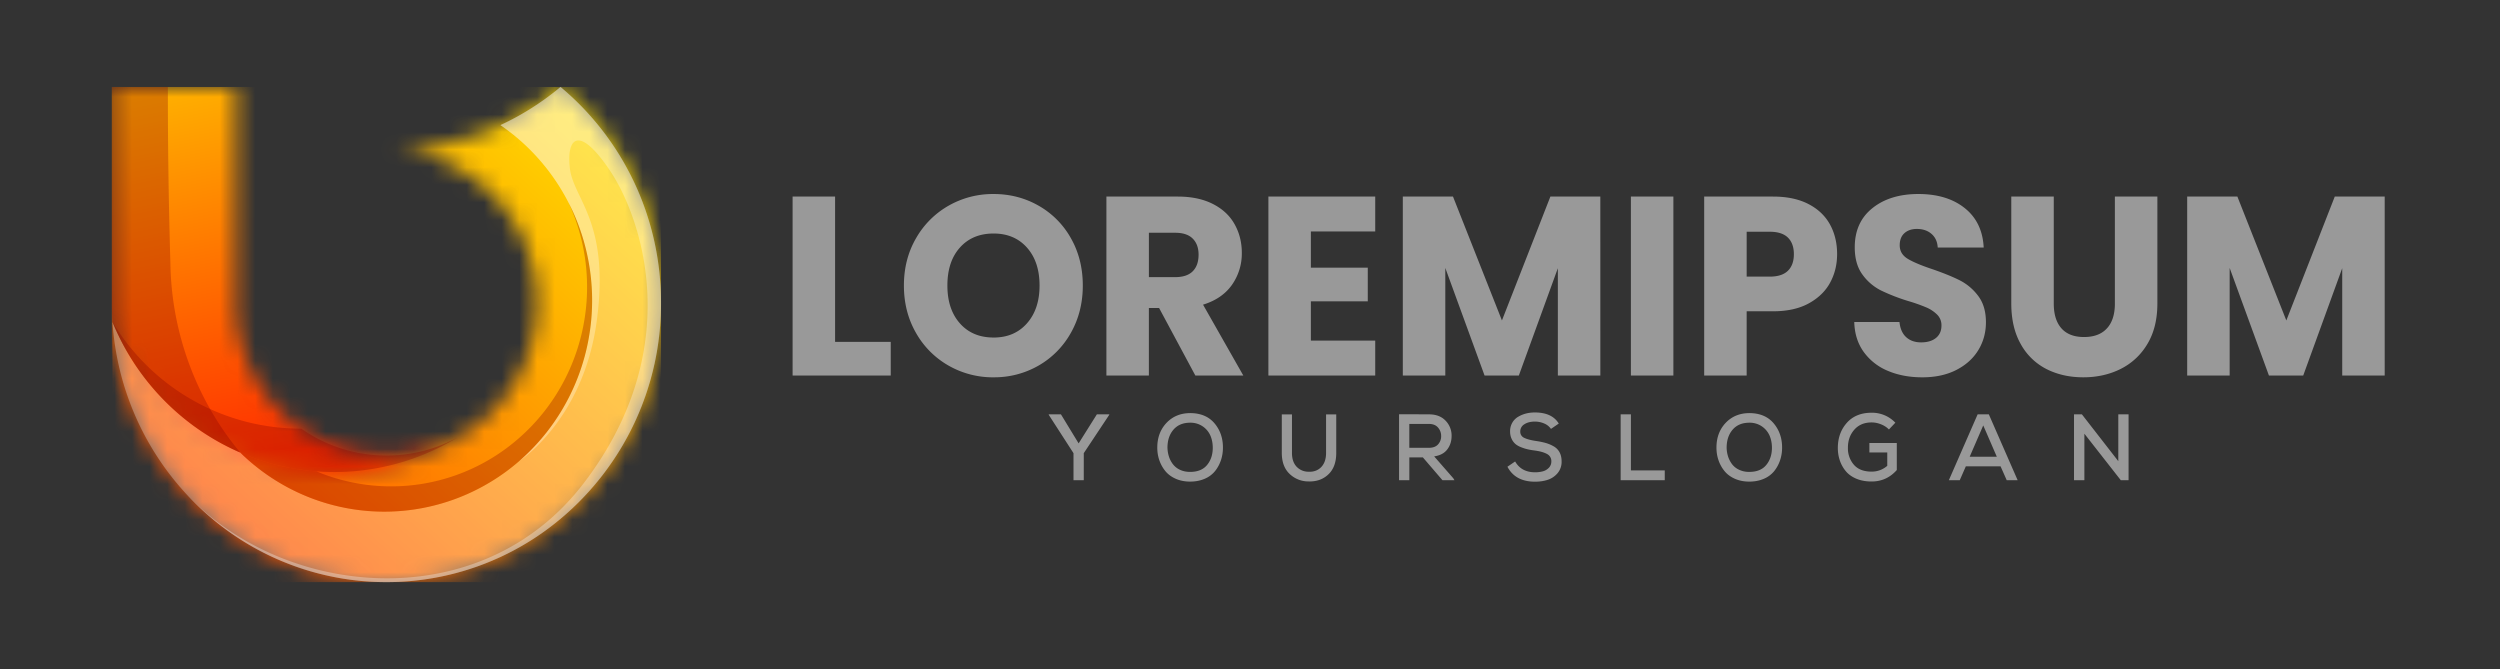
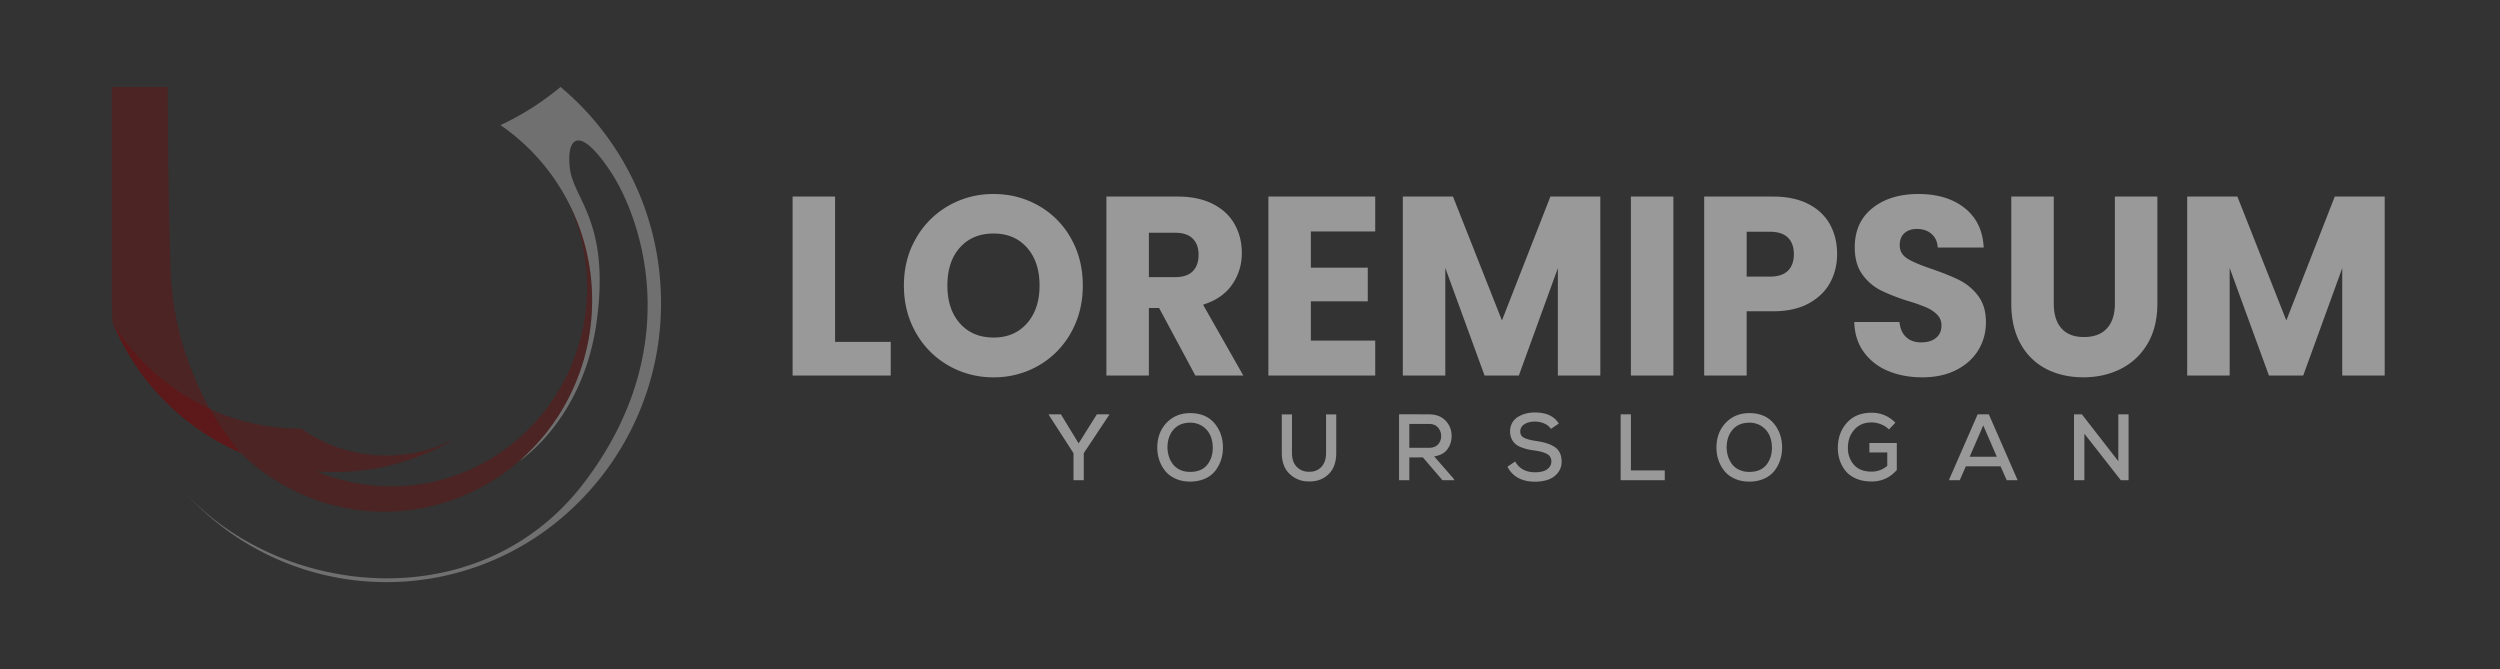
<svg xmlns="http://www.w3.org/2000/svg" width="142" height="38" fill="none">
  <rect width="100%" height="100%" fill="#333333" stroke="none" />
  <mask id="a" width="21" height="24" x="6" y="4" maskUnits="userSpaceOnUse" style="mask-type:luminance">
-     <path fill="#fff" d="M6.39 18.294c1.059 4.762 4.754 8.238 8.929 9.3 3.552.905 7.63-.882 10.72-2.78a8.376 8.376 0 0 1-4.072 1.061h-.035c-4.695-.01-8.5-3.878-8.508-8.652V4.94h-7.07v12.283c0 .36.012.717.035 1.071Z" />
-   </mask>
+     </mask>
  <g mask="url(#a)">
    <path fill="url(#b)" d="M26.04 4.94H6.352V28.5H26.04V4.94Z" />
  </g>
  <mask id="c" width="32" height="30" x="6" y="4" maskUnits="userSpaceOnUse" style="mask-type:luminance">
    <path fill="#fff" d="M15.665 26.397c-4.175-1.063-7.613-4.066-9.276-8.103A15.936 15.936 0 0 0 12.06 29.47a15.376 15.376 0 0 0 9.872 3.595h.035a15.376 15.376 0 0 0 9.871-3.595 15.933 15.933 0 0 0 5.708-12.265c0-4.942-2.223-9.356-5.708-12.265a15.376 15.376 0 0 1-9.871 3.595c4.7.01 8.509 3.887 8.509 8.67a8.712 8.712 0 0 1-2.874 6.491c-.477.43-1 .805-1.563 1.118a13.46 13.46 0 0 1-10.374 1.583Z" />
  </mask>
  <g mask="url(#c)">
-     <path fill="url(#d)" d="M37.546 4.94H6.389v28.125h31.157V4.94Z" />
-   </g>
+     </g>
  <path fill="#870000" fill-rule="evenodd" d="M17.11 24.345c-4.228.017-8.351-2.145-10.721-6.05 1.663 4.036 5.1 7.039 9.276 8.102a13.46 13.46 0 0 0 10.374-1.582 8.376 8.376 0 0 1-4.073 1.06h-.034a8.389 8.389 0 0 1-4.822-1.53Z" clip-rule="evenodd" opacity=".3" />
-   <path fill="#fff" fill-rule="evenodd" d="M33.537 18.58c-.565 4.5-3.576 8.29-7.782 9.799a11.624 11.624 0 0 1-9.183-.574 11.795 11.795 0 0 1-2.922-2.095 13.773 13.773 0 0 1-7.261-7.416A15.936 15.936 0 0 0 12.06 29.47a15.376 15.376 0 0 0 9.872 3.595h.034a15.376 15.376 0 0 0 9.872-3.595 15.933 15.933 0 0 0 5.708-12.265c0-4.942-2.223-9.356-5.708-12.265a15.565 15.565 0 0 1-3.413 2.167c3.699 2.535 5.677 6.974 5.112 11.473Z" clip-rule="evenodd" opacity=".3" />
  <path fill="#fff" fill-rule="evenodd" d="M33.537 18.58a12.058 12.058 0 0 1-4.044 7.608s3.64-2.316 4.402-7.954c.762-5.637-1.317-6.905-1.525-8.667-.207-1.762.52-2.501 2.287.141 1.767 2.643 4.366 10.041-1.49 17.722-5.855 7.68-17.078 6.574-22.64.575.478.523.99 1.012 1.533 1.465a15.375 15.375 0 0 0 9.872 3.595h.034a15.376 15.376 0 0 0 9.872-3.595 15.933 15.933 0 0 0 5.708-12.265c0-4.942-2.223-9.356-5.708-12.265a15.565 15.565 0 0 1-3.413 2.167c3.699 2.535 5.677 6.974 5.112 11.473Z" clip-rule="evenodd" opacity=".3" />
  <path fill="#870000" fill-rule="evenodd" d="M11.934 23.234a17.286 17.286 0 0 1-2.256-8.297 328.835 328.835 0 0 1-.143-9.997H6.353v12.283c0 .36.012.717.036 1.071a13.773 13.773 0 0 0 7.26 7.416 17.063 17.063 0 0 1-1.715-2.476Zm8.271 4.206a10.969 10.969 0 0 1-2.222-.664 13.45 13.45 0 0 1-4.333-1.066 11.79 11.79 0 0 0 2.922 2.095 11.623 11.623 0 0 0 9.183.574c4.206-1.509 7.217-5.3 7.782-9.799a12.17 12.17 0 0 0-1.236-7.057c2.181 4.75.867 10.403-3.175 13.658a10.985 10.985 0 0 1-8.921 2.259Z" clip-rule="evenodd" opacity=".3" />
  <path fill="#999" fill-rule="evenodd" d="M135.451 11.165V21.33h-2.413v-6.096l-2.215 6.096h-1.948l-2.23-6.11v6.11h-2.413V11.165h2.851l2.78 7.037 2.752-7.037h2.836Zm-18.797 0v6.082c0 .608.146 1.076.437 1.404.292.329.72.492 1.285.492.564 0 .997-.163 1.298-.492.301-.328.451-.796.451-1.404v-6.082h2.414v6.067c0 .908-.188 1.675-.565 2.302a3.648 3.648 0 0 1-1.517 1.42c-.635.318-1.343.477-2.124.477-.781 0-1.479-.157-2.096-.47a3.454 3.454 0 0 1-1.46-1.42c-.358-.632-.536-1.401-.536-2.309v-6.067h2.413Zm-7.466 10.267c-.724 0-1.373-.121-1.947-.363a3.183 3.183 0 0 1-1.376-1.071c-.344-.473-.525-1.043-.543-1.709h2.568c.038.377.165.664.381.862.217.198.499.296.847.296.357 0 .64-.084.847-.253.207-.169.31-.403.31-.702a.841.841 0 0 0-.247-.623 1.979 1.979 0 0 0-.607-.405 9.645 9.645 0 0 0-1.023-.362 10.909 10.909 0 0 1-1.566-.608 2.914 2.914 0 0 1-1.045-.898c-.291-.396-.437-.912-.437-1.55 0-.946.334-1.687 1.002-2.222.668-.536 1.538-.804 2.611-.804 1.091 0 1.971.268 2.639.804.668.535 1.025 1.281 1.072 2.237h-2.611c-.018-.328-.136-.587-.352-.775-.217-.188-.494-.282-.833-.282-.292 0-.527.08-.706.239-.178.16-.268.388-.268.688 0 .328.151.584.452.767.301.183.771.381 1.411.594.64.222 1.16.434 1.56.637a3 3 0 0 1 1.037.883c.291.386.437.883.437 1.492 0 .579-.143 1.105-.43 1.578-.287.473-.703.85-1.249 1.13-.546.28-1.19.42-1.934.42Zm-8.665-5.72c.461 0 .805-.111 1.031-.333.226-.222.338-.536.338-.941 0-.406-.112-.72-.338-.942-.226-.222-.57-.333-1.031-.333h-1.312v2.549h1.312Zm3.825-1.274c0 .588-.132 1.126-.395 1.614-.264.487-.668.88-1.214 1.18-.546.3-1.223.449-2.032.449h-1.496v3.649h-2.413V11.165h3.909c.79 0 1.458.14 2.004.42.545.28.955.666 1.228 1.158.272.492.409 1.057.409 1.694Zm-9.3-3.273V21.33h-2.413V11.165h2.413Zm-4.149 0V21.33h-2.413v-6.096L86.27 21.33h-1.947l-2.23-6.11v6.11H79.68V11.165h2.85l2.78 7.037 2.752-7.037H90.9Zm-16.441 1.984v2.056h3.232v1.911h-3.232v2.23h3.655v1.984h-6.068V11.165h6.068v1.984h-3.655Zm-9.201 2.592h1.496c.442 0 .774-.111.995-.333.22-.223.331-.536.331-.942 0-.386-.11-.69-.331-.912-.221-.222-.553-.333-.995-.333h-1.496v2.52Zm2.639 5.589-2.06-3.837h-.58v3.837h-2.412V11.165h4.05c.78 0 1.446.14 1.997.42.55.28.962.663 1.234 1.151.273.487.41 1.03.41 1.629a3.08 3.08 0 0 1-.557 1.81c-.372.53-.92.907-1.645 1.13l2.287 4.025h-2.724Zm-11.46-2.157c.791 0 1.424-.27 1.899-.811.475-.541.712-1.255.712-2.143 0-.898-.237-1.615-.712-2.151-.475-.536-1.108-.804-1.898-.804-.8 0-1.437.266-1.913.797-.475.53-.712 1.25-.712 2.158 0 .897.237 1.614.712 2.15.476.536 1.113.803 1.913.803Zm0 2.259a5.068 5.068 0 0 1-2.56-.667 4.914 4.914 0 0 1-1.85-1.86c-.456-.797-.684-1.692-.684-2.686 0-.995.228-1.888.685-2.68a4.93 4.93 0 0 1 1.848-1.853 5.068 5.068 0 0 1 2.562-.666c.931 0 1.785.222 2.561.666a4.829 4.829 0 0 1 1.835 1.854c.447.791.67 1.684.67 2.679 0 .994-.226 1.89-.677 2.686a4.88 4.88 0 0 1-1.835 1.86 5.031 5.031 0 0 1-2.554.666Zm61.816 2.102h-.448v3.74h.589v-2.64l2.067 2.64h.443v-3.74h-.583v2.661l-2.068-2.66Zm-4.832 2.41h-1.542l.771-1.78.771 1.78Zm.562 1.33h.62l-1.636-3.74h-.635l-1.635 3.74h.62l.343-.785h1.974l.349.786Zm-6.327-3.265a1.823 1.823 0 0 0-1.349-.566c-.597 0-1.066.192-1.406.574-.34.384-.511.858-.511 1.425 0 .256.039.496.115.718.077.223.189.424.338.604.15.18.35.323.602.428.252.105.539.157.862.157.569 0 1.047-.217 1.432-.651v-1.534h-1.557v.534h1.016v.76a1.33 1.33 0 0 1-.891.33c-.444 0-.779-.13-1.005-.39a1.408 1.408 0 0 1-.339-.956c-.003-.41.117-.754.36-1.032.243-.277.571-.416.984-.416.174 0 .35.034.529.104.178.07.331.168.455.296l.365-.384Zm-9.582 1.422c0-.42.114-.762.341-1.026.227-.264.546-.396.956-.396a1.225 1.225 0 0 1 1.148.749c.085.206.128.43.128.673 0 .392-.108.719-.323.98-.215.262-.537.393-.964.393a1.32 1.32 0 0 1-.575-.12 1.068 1.068 0 0 1-.404-.32c-.1-.134-.176-.28-.226-.439a1.742 1.742 0 0 1-.081-.494Zm1.297-1.966c-.549 0-.998.184-1.35.552-.35.37-.525.839-.525 1.409 0 .253.039.492.117.718a2 2 0 0 0 .339.612c.147.182.343.327.585.436.243.108.518.163.823.163.306 0 .58-.053.823-.158a1.51 1.51 0 0 0 .586-.43 1.98 1.98 0 0 0 .338-.617 2.23 2.23 0 0 0 .117-.73c0-.541-.161-1.002-.484-1.381-.323-.38-.78-.571-1.37-.575Zm-7.317.07v3.74h2.505v-.556h-1.922v-3.185h-.583Zm-3.515.523c-.257-.42-.71-.63-1.36-.63-.173 0-.34.02-.5.06a1.722 1.722 0 0 0-.447.185.923.923 0 0 0-.333.337.957.957 0 0 0-.125.491c0 .153.027.29.08.409a.87.87 0 0 0 .204.291c.081.075.188.139.32.193.132.053.258.094.377.122.12.029.263.054.43.075.292.04.52.104.685.195a.448.448 0 0 1 .247.42.504.504 0 0 1-.143.366.737.737 0 0 1-.341.2 1.673 1.673 0 0 1-.438.054c-.52 0-.899-.205-1.135-.615l-.437.3c.298.566.82.849 1.567.849.271 0 .515-.037.732-.11.217-.073.4-.198.552-.376a.998.998 0 0 0 .226-.668c0-.2-.039-.372-.117-.516a.85.85 0 0 0-.34-.342 2.078 2.078 0 0 0-.454-.19 4.594 4.594 0 0 0-.552-.112c-.288-.043-.508-.101-.659-.176a.375.375 0 0 1-.226-.358.47.47 0 0 1 .234-.414c.156-.102.36-.153.61-.153.19.004.366.042.528.115a.87.87 0 0 1 .372.302l.443-.304Zm-7.374.021c.226 0 .398.069.516.206a.718.718 0 0 1 .177.483.676.676 0 0 1-.177.476c-.118.128-.292.192-.521.192h-1.11V24.08h1.115Zm1.385 3.089-1.088-1.245c.337-.05.586-.183.747-.399.162-.215.243-.47.243-.766a1.21 1.21 0 0 0-.342-.863c-.227-.24-.542-.36-.945-.36l-.849-.004a180.38 180.38 0 0 0-.849-.002v3.745h.584v-1.293h.77l1.11 1.293h.682l-.063-.106Zm-7.228-3.629v2.186c0 .349-.093.619-.28.81-.188.19-.431.276-.73.259a.92.92 0 0 1-.672-.294c-.17-.186-.255-.444-.255-.775v-2.186h-.578v2.186c0 .506.143.9.43 1.18a1.53 1.53 0 0 0 1.075.44c.462.017.842-.116 1.14-.4.3-.282.448-.69.448-1.22v-2.186h-.578Zm-9.009 1.892c0-.42.114-.762.341-1.026.228-.264.546-.396.956-.396a1.225 1.225 0 0 1 1.148.749c.085.206.128.43.128.673 0 .392-.108.719-.323.98-.215.262-.536.393-.963.393-.216 0-.408-.04-.576-.12a1.069 1.069 0 0 1-.403-.32 1.444 1.444 0 0 1-.227-.439 1.745 1.745 0 0 1-.08-.494Zm1.297-1.966c-.549 0-.998.184-1.349.552-.35.37-.526.839-.526 1.409 0 .253.039.492.117.718.078.227.191.43.339.612.147.182.343.327.586.436.243.108.517.163.823.163.305 0 .58-.053.822-.158a1.51 1.51 0 0 0 .586-.43c.148-.182.26-.388.339-.617.078-.23.117-.473.117-.73 0-.541-.161-1.002-.484-1.381-.323-.38-.78-.571-1.37-.575Zm-7.348.07h-.693v.026l1.407 2.18v1.534h.583V25.74l1.448-2.18v-.027h-.703l-1.037 1.651-1.005-1.65Zm-12.828-4.116h3.161v1.911H45.02V11.165h2.413v8.254Z" clip-rule="evenodd" />
  <defs>
    <linearGradient id="b" x1="19.402" x2="10.959" y1="33.272" y2="-8.883" gradientUnits="userSpaceOnUse">
      <stop stop-color="red" />
      <stop offset="1" stop-color="#FF0" />
    </linearGradient>
    <linearGradient id="d" x1="-.352" x2="39.178" y1="44.374" y2=".92" gradientUnits="userSpaceOnUse">
      <stop stop-color="red" />
      <stop offset="1" stop-color="#FF0" />
    </linearGradient>
  </defs>
</svg>